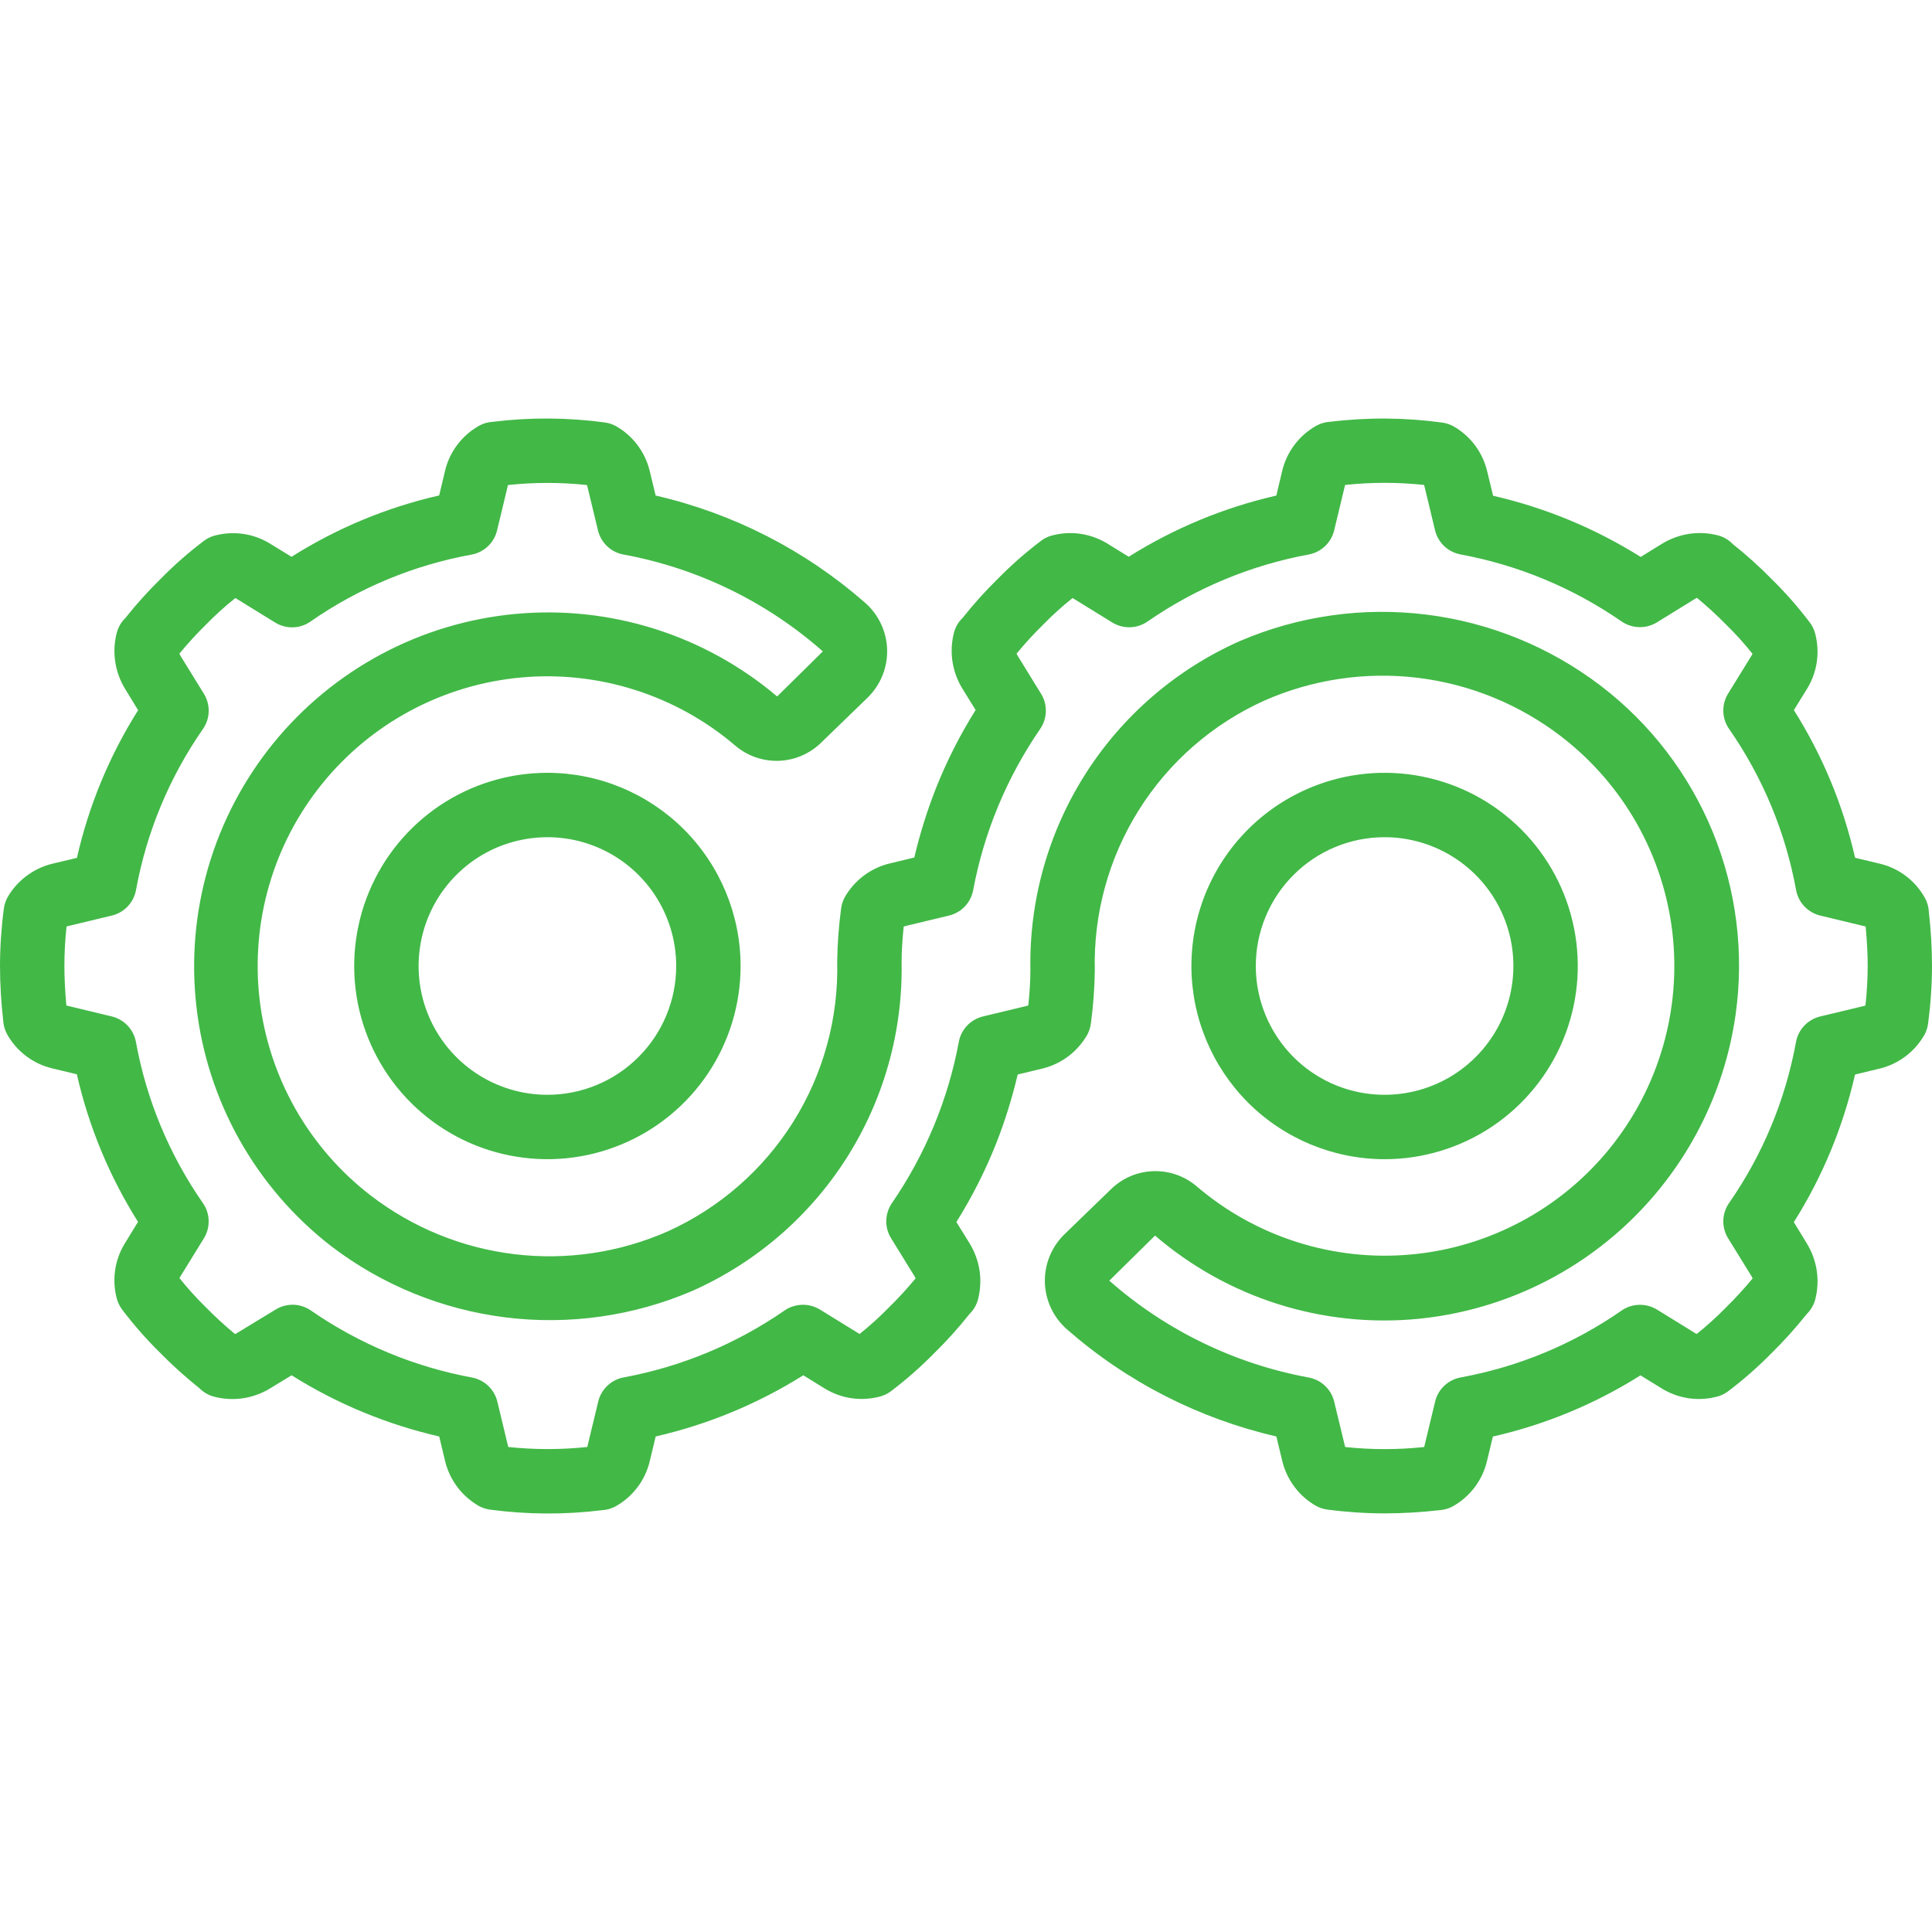
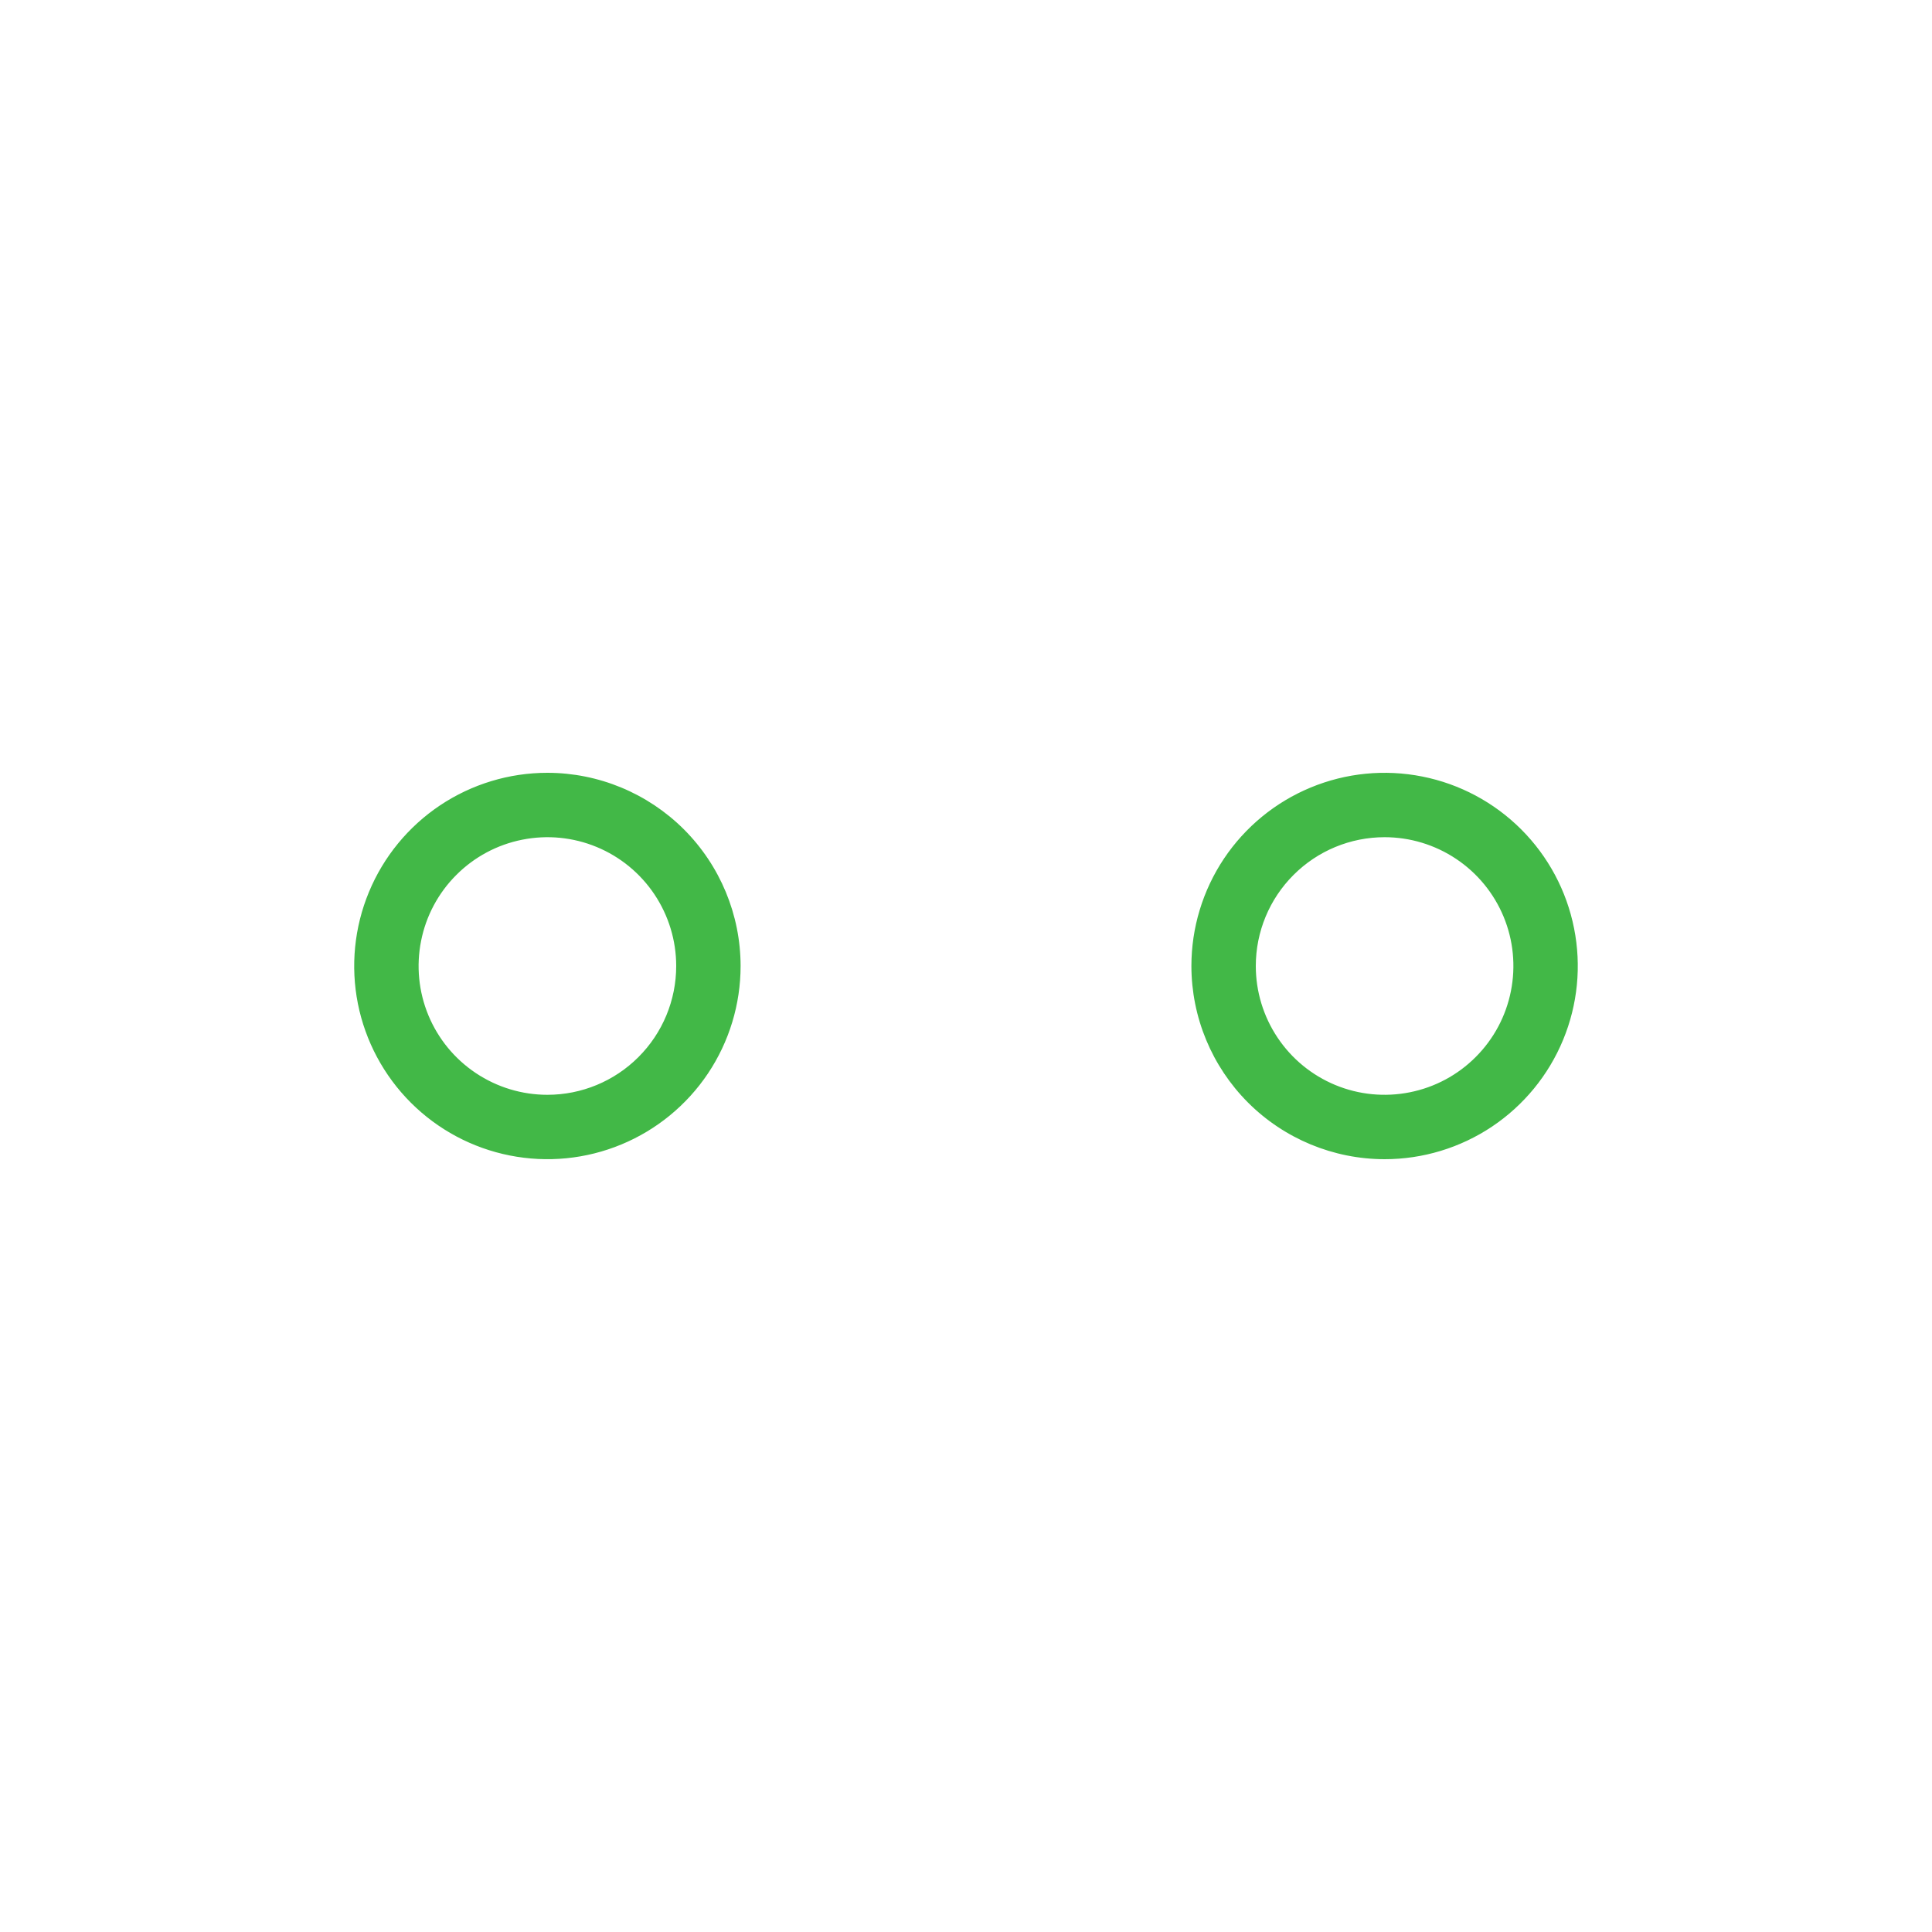
<svg xmlns="http://www.w3.org/2000/svg" width="45" height="45" viewBox="0 0 45 45" fill="none">
-   <path d="M44.841 20.925C44.73 20.722 44.578 20.545 44.394 20.405C44.21 20.265 43.998 20.166 43.773 20.114L43.208 19.979C42.932 18.76 42.45 17.597 41.783 16.54L42.097 16.031C42.214 15.837 42.29 15.621 42.32 15.397C42.349 15.172 42.333 14.944 42.27 14.726C42.244 14.641 42.203 14.561 42.148 14.491C41.881 14.139 41.589 13.806 41.273 13.496C40.986 13.202 40.68 12.927 40.358 12.671C40.264 12.574 40.145 12.504 40.015 12.47C39.795 12.413 39.565 12.401 39.34 12.435C39.116 12.47 38.9 12.549 38.707 12.668L38.215 12.972C37.157 12.308 35.995 11.826 34.777 11.547L34.636 10.964C34.582 10.746 34.484 10.541 34.349 10.363C34.213 10.184 34.042 10.035 33.847 9.925C33.766 9.882 33.678 9.854 33.588 9.842C32.721 9.724 31.843 9.718 30.975 9.825C30.87 9.831 30.768 9.859 30.675 9.908C30.472 10.018 30.295 10.171 30.155 10.355C30.015 10.539 29.916 10.75 29.863 10.976L29.728 11.543C28.51 11.821 27.348 12.303 26.29 12.968L25.78 12.653C25.587 12.537 25.371 12.461 25.146 12.431C24.922 12.401 24.694 12.418 24.476 12.48C24.391 12.506 24.311 12.547 24.241 12.602C23.888 12.869 23.556 13.162 23.245 13.477C22.952 13.765 22.676 14.07 22.421 14.392C22.324 14.486 22.254 14.605 22.22 14.735C22.163 14.956 22.151 15.185 22.185 15.41C22.22 15.634 22.299 15.85 22.418 16.043L22.724 16.537C22.363 17.113 22.055 17.72 21.803 18.352C21.595 18.88 21.426 19.421 21.296 19.973L20.712 20.114C20.494 20.168 20.29 20.266 20.111 20.401C19.933 20.537 19.784 20.708 19.673 20.903C19.631 20.984 19.603 21.071 19.591 21.161C19.536 21.57 19.506 21.982 19.5 22.394C19.533 23.713 19.177 25.013 18.476 26.131C17.775 27.248 16.76 28.134 15.558 28.679C14.435 29.175 13.198 29.36 11.979 29.212C10.76 29.065 9.603 28.591 8.63 27.842C7.917 27.292 7.322 26.606 6.878 25.823C6.435 25.04 6.152 24.177 6.047 23.283C5.943 22.389 6.018 21.483 6.269 20.619C6.519 19.755 6.94 18.95 7.507 18.251C8.073 17.552 8.774 16.973 9.568 16.549C10.361 16.125 11.232 15.864 12.128 15.781C13.024 15.698 13.927 15.796 14.785 16.068C15.643 16.34 16.438 16.78 17.122 17.364C17.405 17.606 17.767 17.733 18.139 17.721C18.51 17.708 18.863 17.556 19.128 17.296L20.206 16.252C20.355 16.107 20.473 15.932 20.552 15.739C20.631 15.546 20.668 15.339 20.663 15.13C20.657 14.922 20.608 14.717 20.519 14.529C20.43 14.34 20.303 14.172 20.146 14.036C18.752 12.814 17.077 11.958 15.271 11.542L15.131 10.961C15.077 10.743 14.979 10.538 14.843 10.36C14.708 10.181 14.537 10.032 14.341 9.922C14.261 9.879 14.173 9.851 14.083 9.839C13.218 9.723 12.341 9.718 11.475 9.825C11.37 9.831 11.268 9.859 11.175 9.908C10.972 10.018 10.795 10.171 10.655 10.355C10.515 10.539 10.416 10.75 10.364 10.976L10.229 11.54C9.009 11.818 7.847 12.301 6.79 12.969L6.28 12.656C6.087 12.539 5.871 12.463 5.646 12.433C5.422 12.403 5.194 12.42 4.976 12.482C4.891 12.508 4.811 12.55 4.741 12.604C4.388 12.871 4.056 13.164 3.745 13.479C3.452 13.767 3.176 14.072 2.921 14.394C2.824 14.488 2.754 14.607 2.72 14.738C2.662 14.958 2.65 15.188 2.684 15.414C2.718 15.64 2.797 15.856 2.917 16.05L3.217 16.542C2.55 17.599 2.068 18.762 1.792 19.981L1.21 20.12C0.993 20.174 0.789 20.272 0.61 20.407C0.432 20.542 0.282 20.712 0.172 20.907C0.129 20.988 0.101 21.075 0.089 21.166C0.031 21.608 0.001 22.054 0 22.5C0.001 22.926 0.026 23.352 0.075 23.775C0.081 23.88 0.109 23.982 0.158 24.075C0.268 24.278 0.42 24.455 0.605 24.595C0.789 24.735 1 24.834 1.226 24.887L1.79 25.022C2.067 26.24 2.549 27.403 3.215 28.46L2.902 28.97C2.785 29.163 2.709 29.379 2.679 29.604C2.649 29.828 2.666 30.056 2.728 30.274C2.755 30.359 2.796 30.439 2.85 30.509C3.118 30.862 3.41 31.194 3.725 31.505C4.013 31.798 4.319 32.074 4.64 32.33C4.735 32.426 4.853 32.496 4.984 32.531C5.205 32.589 5.436 32.601 5.662 32.568C5.888 32.533 6.106 32.454 6.3 32.333L6.792 32.033C7.85 32.698 9.012 33.179 10.23 33.458L10.37 34.042C10.424 34.26 10.522 34.464 10.658 34.643C10.794 34.821 10.965 34.97 11.16 35.081C11.241 35.123 11.328 35.151 11.419 35.163C12.284 35.278 13.159 35.282 14.025 35.175C14.13 35.169 14.232 35.141 14.325 35.093C14.528 34.982 14.705 34.83 14.845 34.645C14.985 34.461 15.084 34.25 15.136 34.025L15.272 33.458C16.49 33.179 17.652 32.697 18.71 32.033L19.22 32.347C19.413 32.464 19.629 32.54 19.854 32.57C20.078 32.599 20.306 32.583 20.524 32.52C20.609 32.494 20.689 32.453 20.759 32.399C21.112 32.131 21.444 31.839 21.755 31.523C22.048 31.236 22.324 30.93 22.579 30.608C22.676 30.514 22.746 30.395 22.78 30.265C22.837 30.045 22.849 29.815 22.815 29.59C22.78 29.366 22.701 29.15 22.582 28.957L22.276 28.463C22.637 27.887 22.945 27.28 23.197 26.648C23.405 26.121 23.574 25.579 23.704 25.027L24.288 24.887C24.506 24.832 24.71 24.735 24.889 24.599C25.067 24.463 25.216 24.292 25.327 24.097C25.369 24.016 25.397 23.929 25.409 23.839C25.464 23.43 25.494 23.018 25.5 22.606C25.467 21.287 25.823 19.988 26.524 18.87C27.225 17.752 28.239 16.866 29.441 16.322C30.565 15.825 31.801 15.64 33.021 15.787C34.24 15.935 35.397 16.409 36.37 17.159C37.083 17.708 37.678 18.394 38.122 19.177C38.565 19.96 38.848 20.824 38.953 21.717C39.057 22.611 38.982 23.517 38.731 24.381C38.481 25.245 38.06 26.05 37.493 26.75C36.927 27.449 36.226 28.027 35.432 28.451C34.639 28.875 33.768 29.137 32.872 29.219C31.976 29.302 31.073 29.204 30.215 28.932C29.357 28.66 28.562 28.22 27.878 27.636C27.596 27.394 27.233 27.266 26.861 27.279C26.49 27.291 26.137 27.443 25.872 27.704L24.794 28.748C24.645 28.893 24.527 29.068 24.448 29.261C24.369 29.454 24.332 29.661 24.337 29.87C24.343 30.078 24.392 30.283 24.481 30.471C24.57 30.66 24.697 30.828 24.854 30.965C26.248 32.186 27.923 33.042 29.729 33.458L29.869 34.04C29.923 34.257 30.021 34.462 30.157 34.64C30.292 34.819 30.463 34.968 30.659 35.078C30.739 35.121 30.827 35.149 30.917 35.161C31.359 35.219 31.804 35.249 32.25 35.25C32.676 35.249 33.102 35.224 33.525 35.175C33.63 35.169 33.732 35.141 33.825 35.093C34.028 34.982 34.205 34.83 34.345 34.645C34.485 34.461 34.584 34.25 34.636 34.025L34.772 33.46C35.99 33.183 37.153 32.702 38.21 32.035L38.719 32.348C38.913 32.465 39.129 32.541 39.353 32.571C39.578 32.601 39.806 32.584 40.024 32.522C40.109 32.496 40.189 32.454 40.259 32.4C40.612 32.133 40.944 31.84 41.255 31.525C41.548 31.237 41.824 30.931 42.08 30.61C42.176 30.515 42.246 30.397 42.281 30.266C42.337 30.046 42.349 29.817 42.315 29.592C42.281 29.367 42.201 29.152 42.082 28.958L41.782 28.466C42.449 27.409 42.93 26.246 43.207 25.028L43.788 24.888C44.006 24.834 44.21 24.736 44.389 24.6C44.567 24.465 44.716 24.294 44.827 24.098C44.87 24.018 44.897 23.93 44.909 23.84C44.968 23.395 44.999 22.948 45 22.5C44.999 22.074 44.974 21.648 44.925 21.225C44.919 21.12 44.89 21.018 44.841 20.925ZM43.45 23.42C43.441 23.42 43.432 23.426 43.422 23.429L42.394 23.676C42.253 23.71 42.124 23.785 42.025 23.89C41.925 23.996 41.858 24.128 41.832 24.271C41.587 25.618 41.055 26.897 40.273 28.021C40.19 28.141 40.143 28.282 40.139 28.428C40.136 28.574 40.174 28.718 40.251 28.842L40.8 29.732C40.808 29.746 40.816 29.761 40.822 29.776C40.626 30.015 40.416 30.243 40.195 30.46C39.983 30.677 39.757 30.881 39.52 31.07C39.51 31.067 39.501 31.062 39.493 31.057L38.593 30.502C38.468 30.426 38.325 30.388 38.179 30.392C38.033 30.395 37.892 30.441 37.772 30.524C36.648 31.306 35.369 31.837 34.022 32.083C33.879 32.109 33.746 32.176 33.641 32.276C33.535 32.375 33.461 32.503 33.427 32.645L33.181 33.667C33.181 33.68 33.173 33.693 33.17 33.704C32.559 33.769 31.944 33.769 31.333 33.704C31.333 33.695 31.326 33.685 31.324 33.675L31.076 32.647C31.042 32.506 30.968 32.377 30.862 32.278C30.757 32.178 30.624 32.111 30.482 32.085C28.758 31.767 27.153 30.988 25.838 29.829L26.903 28.779C27.74 29.498 28.714 30.041 29.765 30.374C30.817 30.707 31.926 30.825 33.024 30.719C34.873 30.539 36.608 29.742 37.95 28.458C39.292 27.173 40.164 25.475 40.425 23.636C40.629 22.195 40.445 20.726 39.894 19.38C39.342 18.034 38.443 16.859 37.287 15.975C36.103 15.071 34.7 14.498 33.222 14.315C31.744 14.132 30.244 14.345 28.875 14.933C27.4 15.588 26.15 16.664 25.283 18.025C24.416 19.387 23.97 20.974 24 22.589C24 22.861 23.98 23.14 23.951 23.419C23.942 23.419 23.933 23.426 23.923 23.428L22.895 23.675C22.754 23.709 22.626 23.783 22.526 23.888C22.426 23.993 22.359 24.125 22.333 24.267C22.082 25.614 21.551 26.893 20.775 28.022C20.693 28.142 20.647 28.283 20.643 28.429C20.64 28.574 20.678 28.718 20.755 28.841L21.304 29.731C21.312 29.745 21.32 29.76 21.326 29.775C21.13 30.014 20.92 30.242 20.698 30.459C20.486 30.676 20.261 30.88 20.023 31.07C20.014 31.066 20.005 31.062 19.997 31.056L19.096 30.501C18.972 30.425 18.828 30.387 18.683 30.391C18.537 30.395 18.395 30.44 18.275 30.523C17.149 31.302 15.871 31.834 14.525 32.083C14.383 32.109 14.252 32.176 14.147 32.276C14.042 32.376 13.968 32.503 13.934 32.644L13.688 33.666C13.688 33.68 13.681 33.692 13.678 33.703C13.067 33.768 12.451 33.768 11.84 33.703C11.84 33.694 11.834 33.684 11.831 33.674L11.584 32.646C11.55 32.506 11.476 32.378 11.371 32.278C11.266 32.179 11.135 32.112 10.993 32.085C9.647 31.836 8.369 31.304 7.243 30.525C7.122 30.441 6.98 30.394 6.834 30.39C6.687 30.387 6.542 30.426 6.418 30.503L5.519 31.05C5.505 31.058 5.49 31.066 5.475 31.073C5.236 30.876 5.008 30.666 4.791 30.445C4.574 30.233 4.37 30.007 4.181 29.77C4.184 29.76 4.188 29.751 4.194 29.743L4.749 28.843C4.826 28.718 4.864 28.574 4.86 28.428C4.856 28.282 4.809 28.14 4.725 28.02C3.943 26.896 3.411 25.617 3.166 24.27C3.14 24.127 3.073 23.995 2.973 23.889C2.873 23.784 2.745 23.709 2.604 23.675L1.582 23.429C1.568 23.429 1.556 23.422 1.545 23.419C1.516 23.079 1.5 22.784 1.5 22.5C1.5 22.193 1.517 21.887 1.55 21.581C1.558 21.581 1.568 21.575 1.578 21.572L2.606 21.325C2.747 21.291 2.876 21.216 2.975 21.111C3.075 21.005 3.142 20.873 3.168 20.73C3.413 19.383 3.945 18.104 4.727 16.98C4.81 16.86 4.857 16.719 4.861 16.573C4.864 16.427 4.826 16.283 4.749 16.159L4.2 15.269C4.192 15.255 4.184 15.24 4.178 15.225C4.374 14.986 4.584 14.758 4.805 14.541C5.018 14.324 5.243 14.12 5.48 13.931C5.49 13.934 5.499 13.938 5.507 13.944L6.407 14.499C6.532 14.576 6.676 14.616 6.823 14.612C6.97 14.608 7.112 14.561 7.232 14.477C8.356 13.695 9.635 13.163 10.982 12.918C11.125 12.892 11.257 12.825 11.363 12.725C11.469 12.626 11.543 12.498 11.577 12.356L11.823 11.334C11.823 11.321 11.831 11.308 11.834 11.297C12.444 11.232 13.06 11.232 13.671 11.297C13.671 11.306 13.678 11.316 13.68 11.326L13.928 12.354C13.962 12.495 14.036 12.623 14.142 12.723C14.247 12.823 14.379 12.89 14.522 12.916C16.246 13.233 17.851 14.013 19.166 15.172L18.101 16.222C17.263 15.512 16.292 14.976 15.245 14.646C14.198 14.316 13.095 14.198 12.002 14.3C10.909 14.402 9.847 14.721 8.879 15.239C7.911 15.757 7.056 16.462 6.364 17.315C5.672 18.168 5.157 19.15 4.85 20.204C4.543 21.258 4.45 22.363 4.576 23.454C4.701 24.545 5.044 25.599 5.582 26.556C6.121 27.513 6.845 28.352 7.713 29.025C8.897 29.929 10.3 30.501 11.778 30.685C13.256 30.868 14.756 30.655 16.125 30.068C17.6 29.412 18.85 28.337 19.717 26.975C20.584 25.613 21.03 24.026 21 22.412C21 22.139 21.02 21.86 21.049 21.581C21.058 21.581 21.067 21.575 21.077 21.572L22.105 21.325C22.246 21.291 22.374 21.217 22.474 21.112C22.574 21.007 22.641 20.875 22.667 20.733C22.919 19.386 23.451 18.107 24.228 16.978C24.31 16.858 24.356 16.717 24.36 16.571C24.363 16.426 24.325 16.283 24.248 16.159L23.7 15.269C23.692 15.255 23.684 15.24 23.677 15.225C23.874 14.986 24.084 14.758 24.305 14.541C24.517 14.324 24.743 14.12 24.98 13.931C24.99 13.934 24.999 13.938 25.007 13.944L25.907 14.499C26.032 14.576 26.176 14.614 26.322 14.61C26.468 14.606 26.61 14.559 26.73 14.475C27.857 13.696 29.136 13.164 30.484 12.915C30.626 12.889 30.757 12.821 30.862 12.722C30.967 12.622 31.041 12.495 31.075 12.354L31.321 11.332C31.321 11.318 31.328 11.306 31.331 11.295C31.942 11.23 32.558 11.23 33.169 11.295C33.169 11.304 33.175 11.314 33.178 11.324L33.425 12.352C33.459 12.492 33.533 12.62 33.638 12.72C33.743 12.819 33.874 12.886 34.016 12.913C35.364 13.162 36.643 13.695 37.77 14.475C37.89 14.557 38.032 14.603 38.177 14.607C38.323 14.611 38.467 14.573 38.591 14.497L39.481 13.948C39.495 13.939 39.51 13.932 39.525 13.925C39.764 14.122 39.992 14.332 40.209 14.553C40.426 14.765 40.63 14.991 40.819 15.228C40.816 15.238 40.812 15.247 40.806 15.255L40.251 16.155C40.174 16.28 40.135 16.424 40.139 16.571C40.144 16.718 40.191 16.86 40.275 16.98C41.057 18.104 41.589 19.383 41.834 20.73C41.86 20.873 41.927 21.005 42.027 21.111C42.127 21.216 42.255 21.291 42.396 21.325L43.418 21.571C43.432 21.571 43.444 21.578 43.455 21.581C43.486 21.921 43.502 22.217 43.502 22.5C43.501 22.807 43.484 23.114 43.45 23.42Z" fill="#42b847" />
-   <path d="M32.25 27C33.14 27 34.01 26.736 34.75 26.242C35.49 25.747 36.067 25.044 36.407 24.222C36.748 23.4 36.837 22.495 36.663 21.622C36.49 20.749 36.061 19.947 35.432 19.318C34.803 18.689 34.001 18.26 33.128 18.087C32.255 17.913 31.35 18.002 30.528 18.343C29.706 18.683 29.003 19.26 28.508 20C28.014 20.74 27.75 21.61 27.75 22.5C27.751 23.693 28.226 24.837 29.069 25.681C29.913 26.524 31.057 26.999 32.25 27ZM32.25 19.5C32.843 19.5 33.423 19.676 33.917 20.006C34.41 20.335 34.795 20.804 35.022 21.352C35.249 21.9 35.308 22.503 35.192 23.085C35.077 23.667 34.791 24.202 34.371 24.621C33.952 25.041 33.417 25.327 32.835 25.442C32.253 25.558 31.65 25.499 31.102 25.272C30.554 25.045 30.085 24.66 29.756 24.167C29.426 23.673 29.25 23.093 29.25 22.5C29.25 21.704 29.566 20.941 30.129 20.379C30.691 19.816 31.454 19.5 32.25 19.5ZM12.75 18C11.86 18 10.99 18.264 10.25 18.758C9.51 19.253 8.933 19.956 8.593 20.778C8.252 21.6 8.163 22.505 8.336 23.378C8.51 24.251 8.939 25.053 9.568 25.682C10.197 26.311 10.999 26.74 11.872 26.913C12.745 27.087 13.65 26.998 14.472 26.657C15.294 26.317 15.997 25.74 16.492 25C16.986 24.26 17.25 23.39 17.25 22.5C17.249 21.307 16.774 20.163 15.931 19.319C15.087 18.476 13.943 18.001 12.75 18ZM12.75 25.5C12.157 25.5 11.577 25.324 11.083 24.994C10.59 24.665 10.205 24.196 9.978 23.648C9.751 23.1 9.692 22.497 9.808 21.915C9.923 21.333 10.209 20.798 10.629 20.379C11.048 19.959 11.583 19.673 12.165 19.558C12.747 19.442 13.35 19.501 13.898 19.728C14.446 19.955 14.915 20.34 15.244 20.833C15.574 21.327 15.75 21.907 15.75 22.5C15.75 23.296 15.434 24.059 14.871 24.621C14.309 25.184 13.546 25.5 12.75 25.5Z" fill="#42b847" />
+   <path d="M32.25 27C33.14 27 34.01 26.736 34.75 26.242C35.49 25.747 36.067 25.044 36.407 24.222C36.748 23.4 36.837 22.495 36.663 21.622C36.49 20.749 36.061 19.947 35.432 19.318C34.803 18.689 34.001 18.26 33.128 18.087C32.255 17.913 31.35 18.002 30.528 18.343C29.706 18.683 29.003 19.26 28.508 20C28.014 20.74 27.75 21.61 27.75 22.5C27.751 23.693 28.226 24.837 29.069 25.681C29.913 26.524 31.057 26.999 32.25 27ZM32.25 19.5C32.843 19.5 33.423 19.676 33.917 20.006C34.41 20.335 34.795 20.804 35.022 21.352C35.249 21.9 35.308 22.503 35.192 23.085C35.077 23.667 34.791 24.202 34.371 24.621C33.952 25.041 33.417 25.327 32.835 25.442C32.253 25.558 31.65 25.499 31.102 25.272C30.554 25.045 30.085 24.66 29.756 24.167C29.426 23.673 29.25 23.093 29.25 22.5C29.25 21.704 29.566 20.941 30.129 20.379C30.691 19.816 31.454 19.5 32.25 19.5M12.75 18C11.86 18 10.99 18.264 10.25 18.758C9.51 19.253 8.933 19.956 8.593 20.778C8.252 21.6 8.163 22.505 8.336 23.378C8.51 24.251 8.939 25.053 9.568 25.682C10.197 26.311 10.999 26.74 11.872 26.913C12.745 27.087 13.65 26.998 14.472 26.657C15.294 26.317 15.997 25.74 16.492 25C16.986 24.26 17.25 23.39 17.25 22.5C17.249 21.307 16.774 20.163 15.931 19.319C15.087 18.476 13.943 18.001 12.75 18ZM12.75 25.5C12.157 25.5 11.577 25.324 11.083 24.994C10.59 24.665 10.205 24.196 9.978 23.648C9.751 23.1 9.692 22.497 9.808 21.915C9.923 21.333 10.209 20.798 10.629 20.379C11.048 19.959 11.583 19.673 12.165 19.558C12.747 19.442 13.35 19.501 13.898 19.728C14.446 19.955 14.915 20.34 15.244 20.833C15.574 21.327 15.75 21.907 15.75 22.5C15.75 23.296 15.434 24.059 14.871 24.621C14.309 25.184 13.546 25.5 12.75 25.5Z" fill="#42b847" />
</svg>